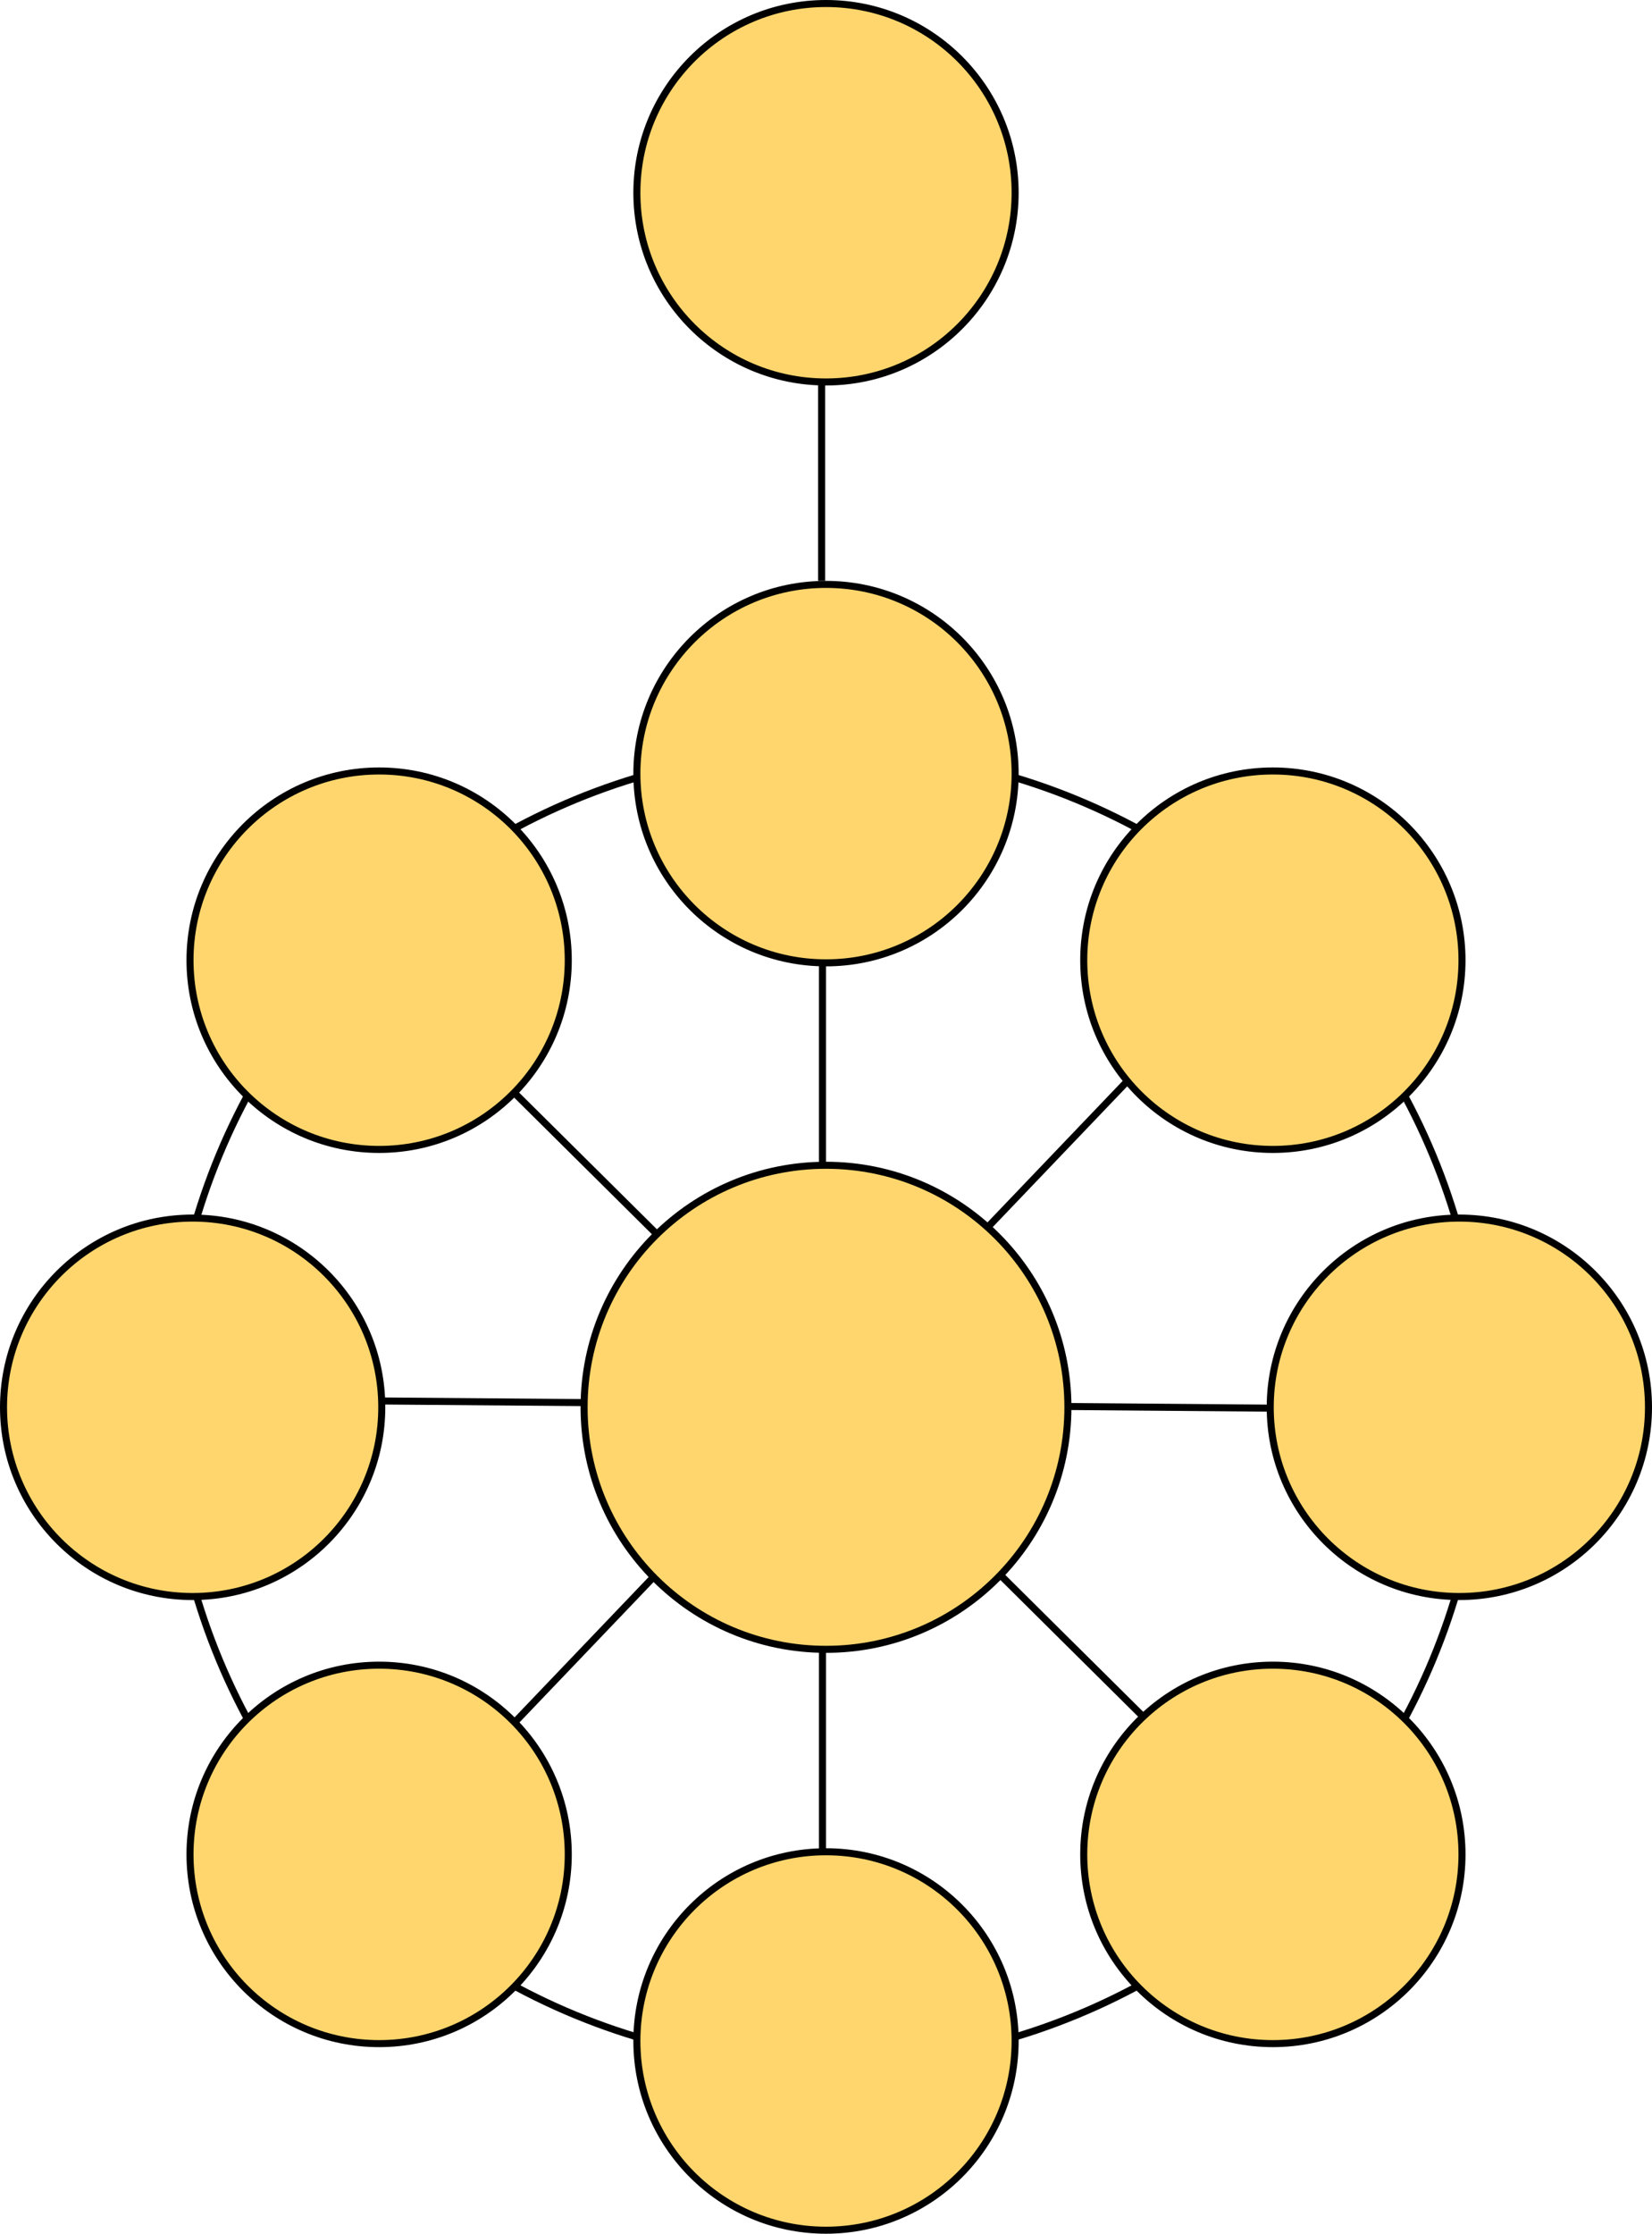
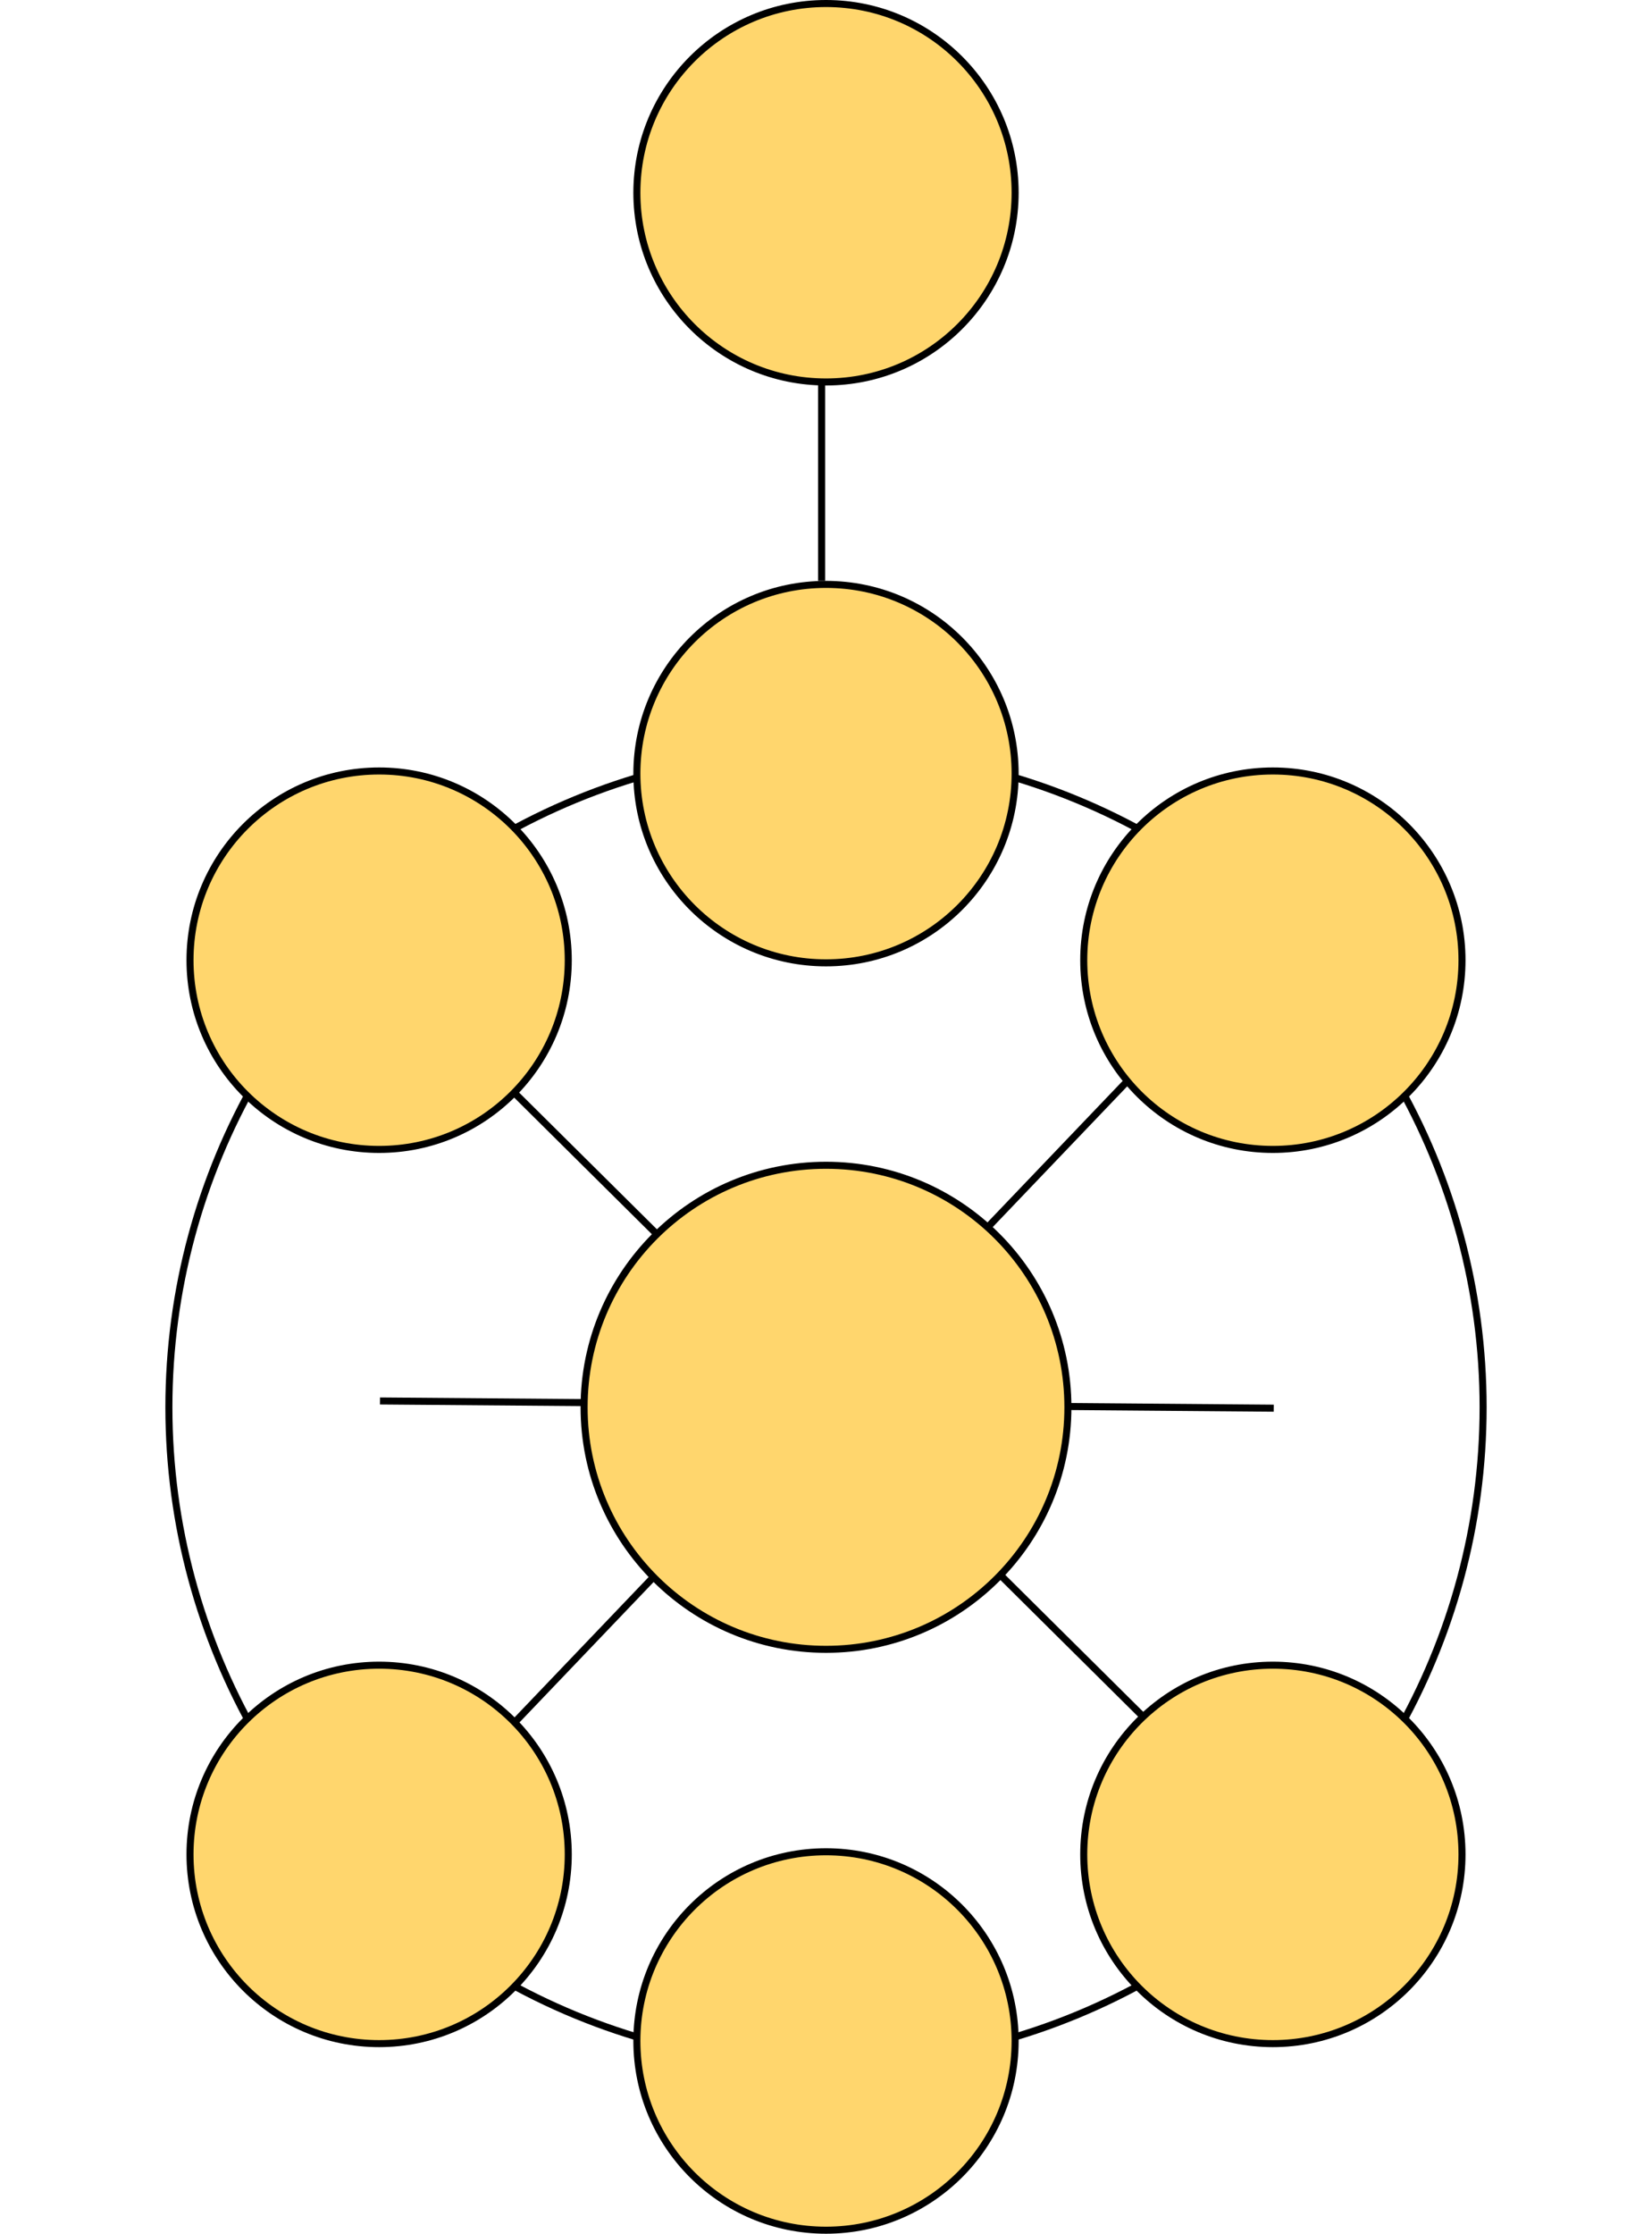
<svg xmlns="http://www.w3.org/2000/svg" width="939" height="1269" viewBox="0 0 939 1269" fill="none">
-   <path d="M467.5 548.5V1052" stroke="black" stroke-width="4" />
  <path d="M724 800L216.001 795.903" stroke="black" stroke-width="4" />
  <path d="M291 619.483L649.5 975" stroke="black" stroke-width="4" />
  <path d="M640 615L293 978" stroke="black" stroke-width="4" />
  <circle cx="469.5" cy="799.5" r="373.5" stroke="black" stroke-width="4" />
  <circle cx="215.5" cy="545.5" r="107.5" fill="#FFD66D" stroke="black" stroke-width="4" />
  <circle cx="723.5" cy="545.5" r="107.5" fill="#FFD66D" stroke="black" stroke-width="4" />
-   <circle cx="829.5" cy="799.5" r="107.5" fill="#FFD66D" stroke="black" stroke-width="4" />
  <circle cx="723.5" cy="1053.5" r="107.5" fill="#FFD66D" stroke="black" stroke-width="4" />
  <circle cx="469.5" cy="799.5" r="137.5" fill="#FFD66D" stroke="black" stroke-width="4" />
  <circle cx="469.5" cy="439.5" r="107.5" fill="#FFD66D" stroke="black" stroke-width="4" />
  <circle cx="469.5" cy="109.5" r="107.5" fill="#FFD66D" stroke="black" stroke-width="4" />
  <circle cx="469.5" cy="1159.5" r="107.5" fill="#FFD66D" stroke="black" stroke-width="4" />
  <circle cx="215.5" cy="1053.5" r="107.5" fill="#FFD66D" stroke="black" stroke-width="4" />
-   <circle cx="109.5" cy="799.5" r="107.5" fill="#FFD66D" stroke="black" stroke-width="4" />
  <path d="M467 218V330" stroke="black" stroke-width="4" />
</svg>